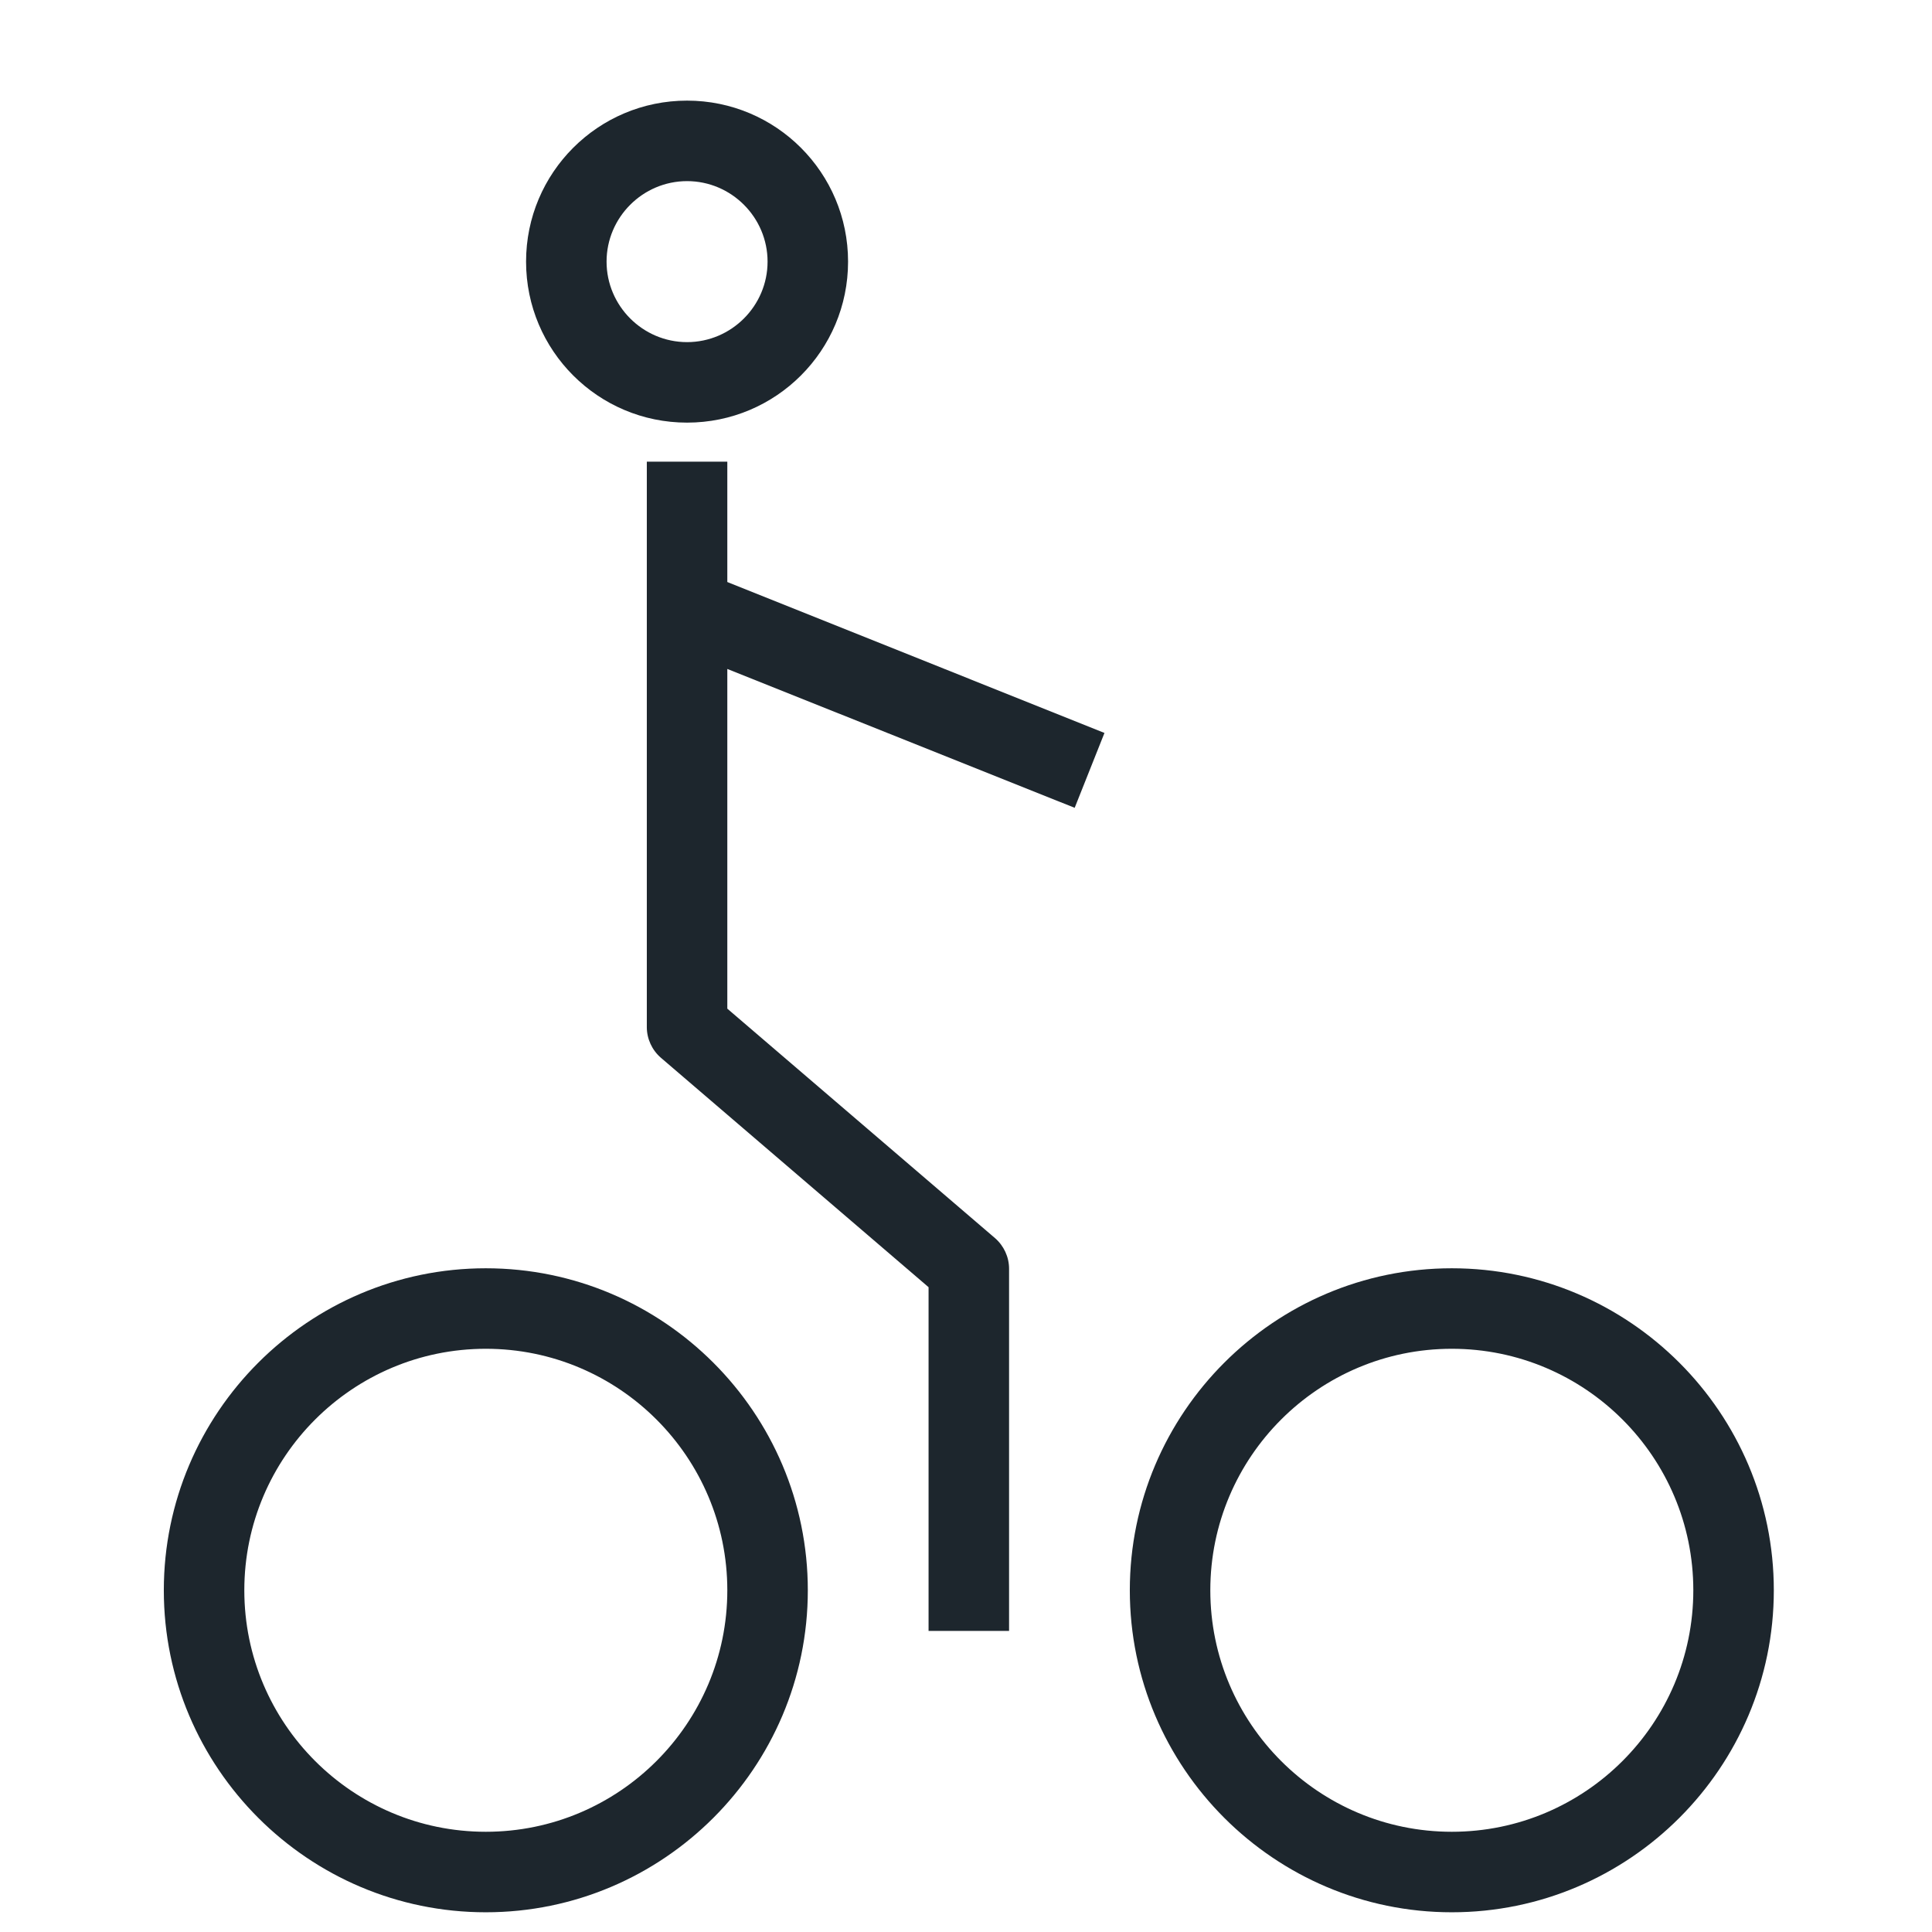
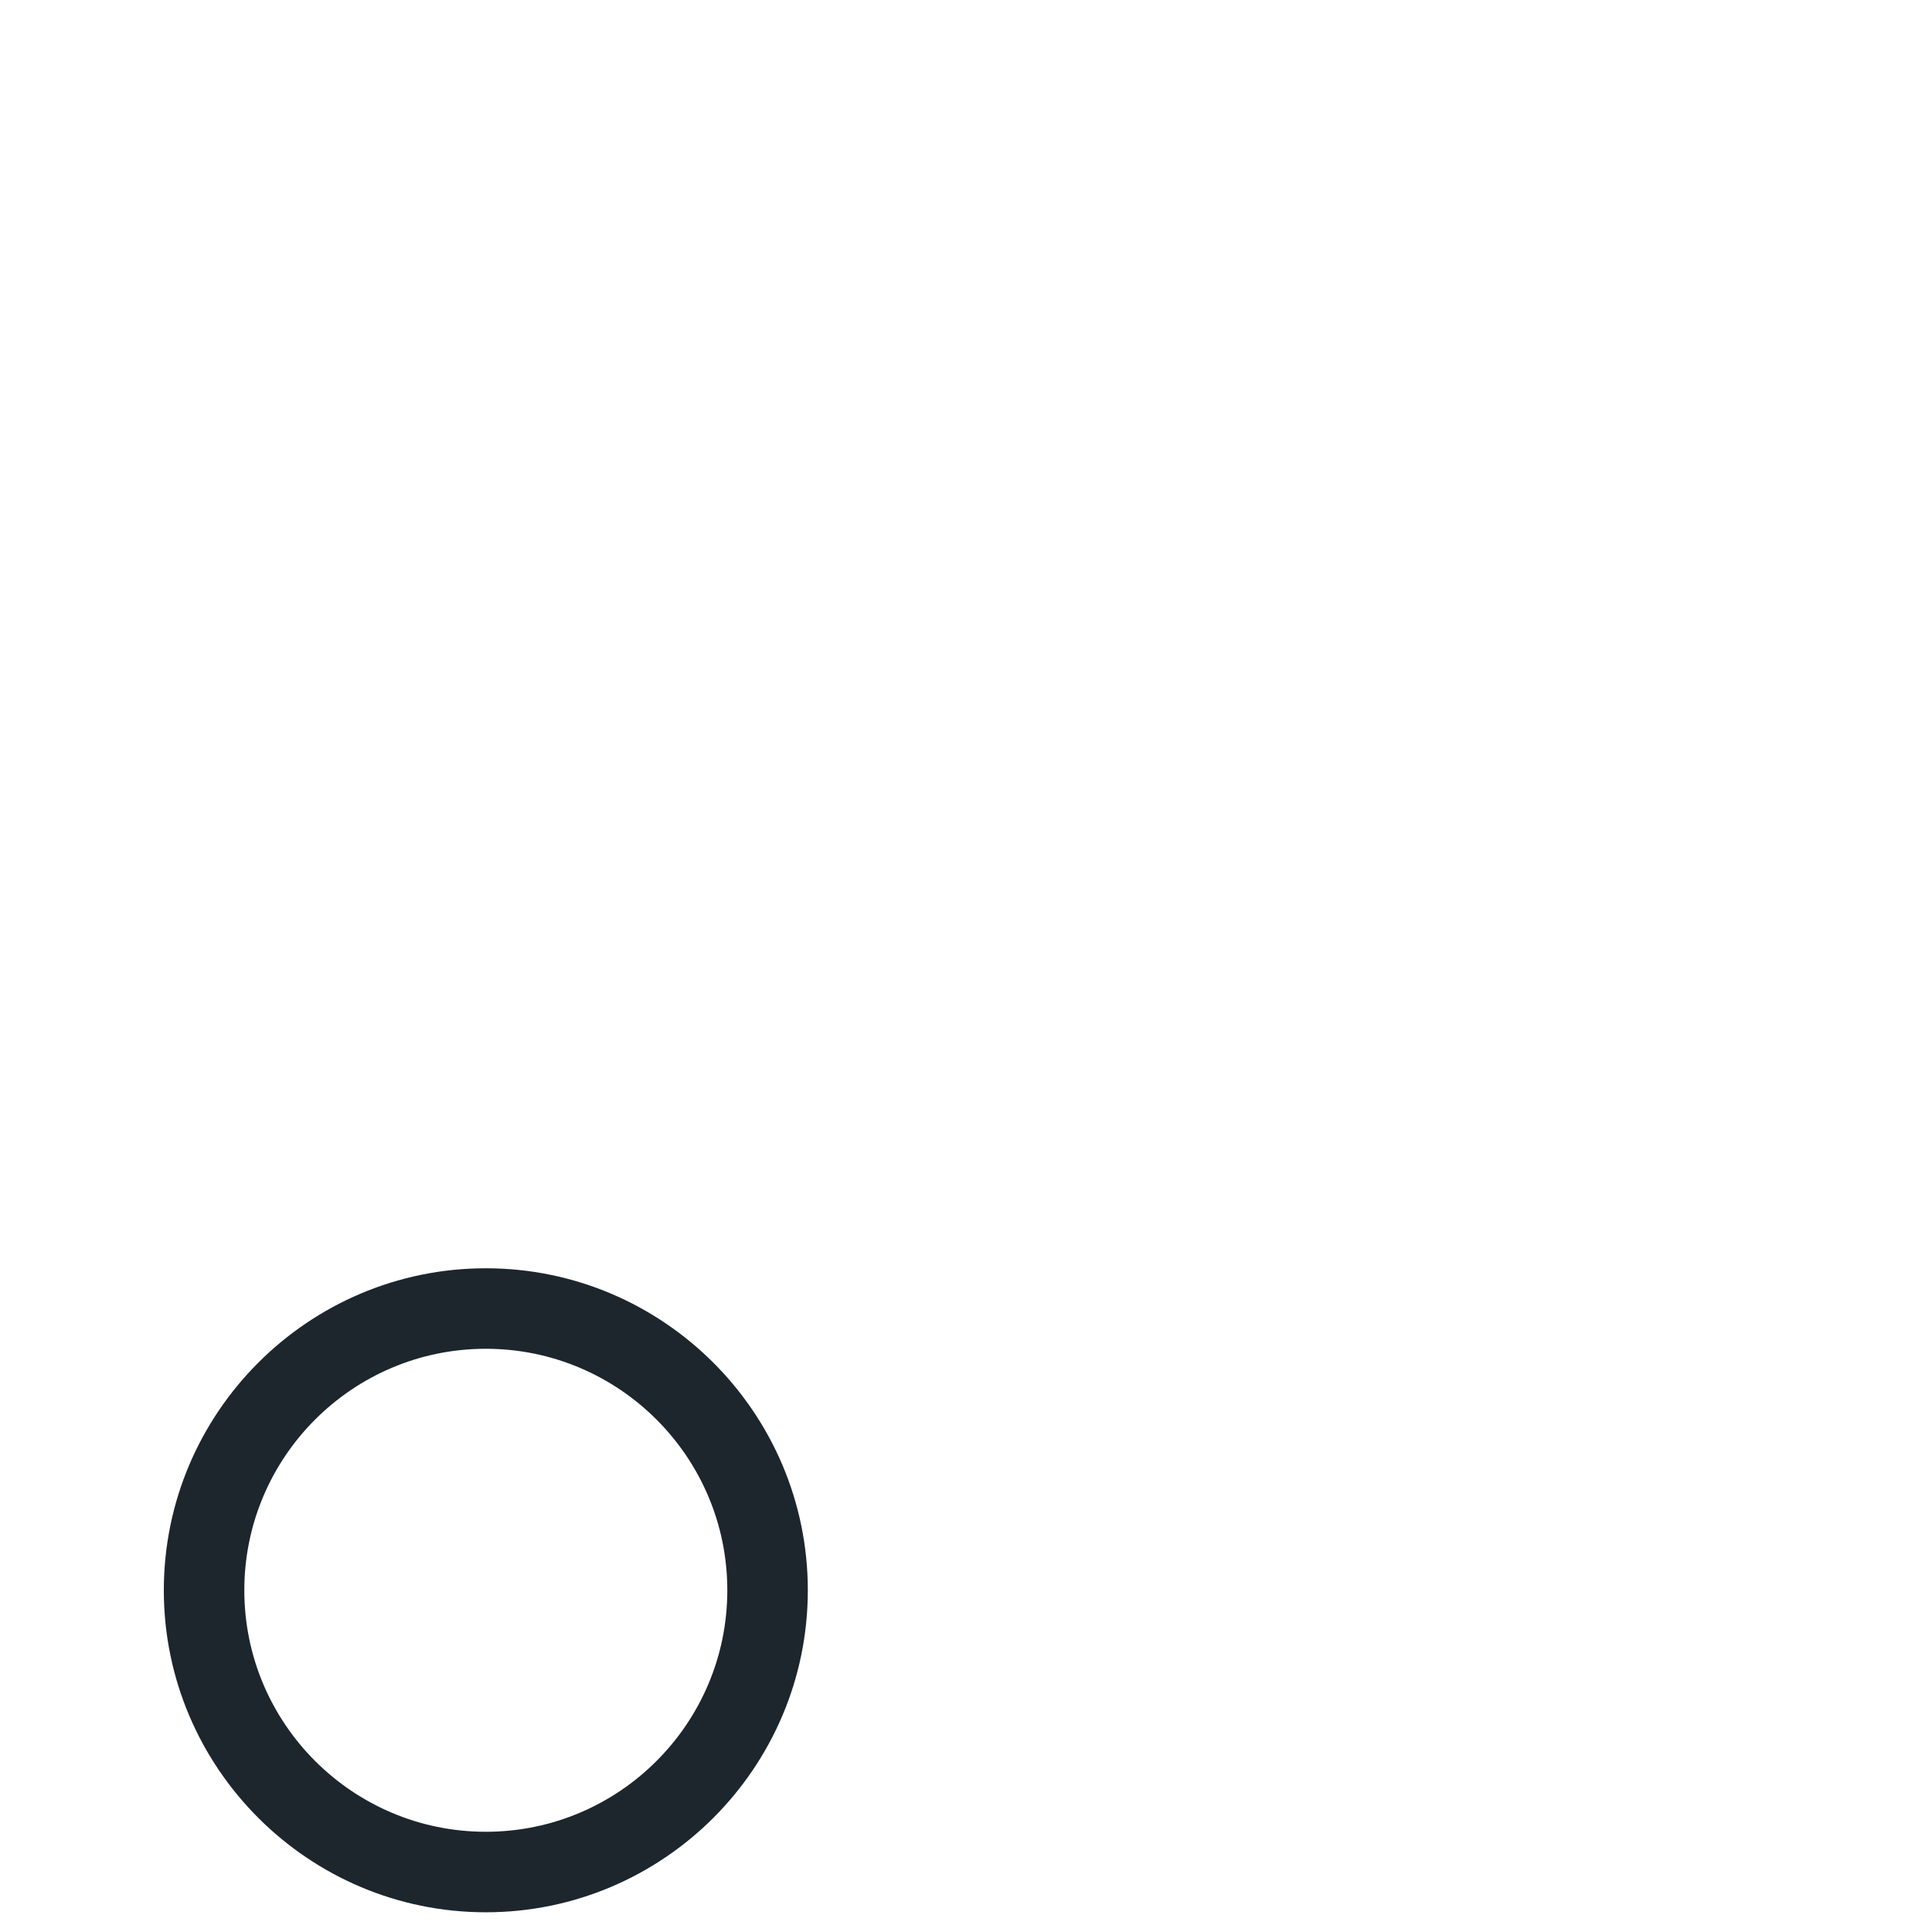
<svg xmlns="http://www.w3.org/2000/svg" width="48" height="48" viewBox="0 0 48 48" fill="none">
  <path d="M12.07 31.51C7.66 31.51 4.07 35.1 4.07 39.51C4.07 43.92 7.66 47.51 12.07 47.51C16.48 47.51 20.07 43.92 20.07 39.51C20.07 35.1 16.48 31.51 12.07 31.51ZM12.07 45.51C8.76 45.51 6.07 42.82 6.07 39.51C6.07 36.2 8.76 33.51 12.07 33.51C15.38 33.51 18.07 36.2 18.07 39.51C18.07 42.82 15.38 45.51 12.07 45.51Z" fill="#1D262D" />
-   <path d="M36.07 31.51C31.66 31.51 28.07 35.1 28.07 39.51C28.07 43.92 31.66 47.51 36.07 47.51C40.48 47.51 44.07 43.92 44.07 39.51C44.07 35.1 40.48 31.51 36.07 31.51ZM36.07 45.51C32.76 45.51 30.07 42.82 30.07 39.51C30.07 36.2 32.76 33.51 36.07 33.51C39.38 33.51 42.07 36.2 42.07 39.51C42.07 42.82 39.38 45.51 36.07 45.51Z" fill="#1D262D" />
-   <path d="M18.07 11.47H16.07V25.52C16.07 25.81 16.2 26.09 16.42 26.28L23.07 31.98V40.52H25.07V31.52C25.07 31.23 24.94 30.95 24.72 30.76L18.07 25.06V16.62L26.7 20.07L27.44 18.21L18.07 14.46V11.47Z" fill="#1D262D" />
-   <path d="M17.07 10.5C19.28 10.5 21.07 8.71 21.07 6.5C21.07 4.29 19.28 2.5 17.07 2.5C14.86 2.5 13.07 4.29 13.07 6.5C13.07 8.71 14.86 10.5 17.07 10.5ZM17.07 4.5C18.17 4.5 19.07 5.4 19.07 6.5C19.07 7.6 18.17 8.5 17.07 8.5C15.97 8.5 15.07 7.6 15.07 6.5C15.07 5.4 15.97 4.5 17.07 4.5Z" fill="#1D262D" />
</svg>